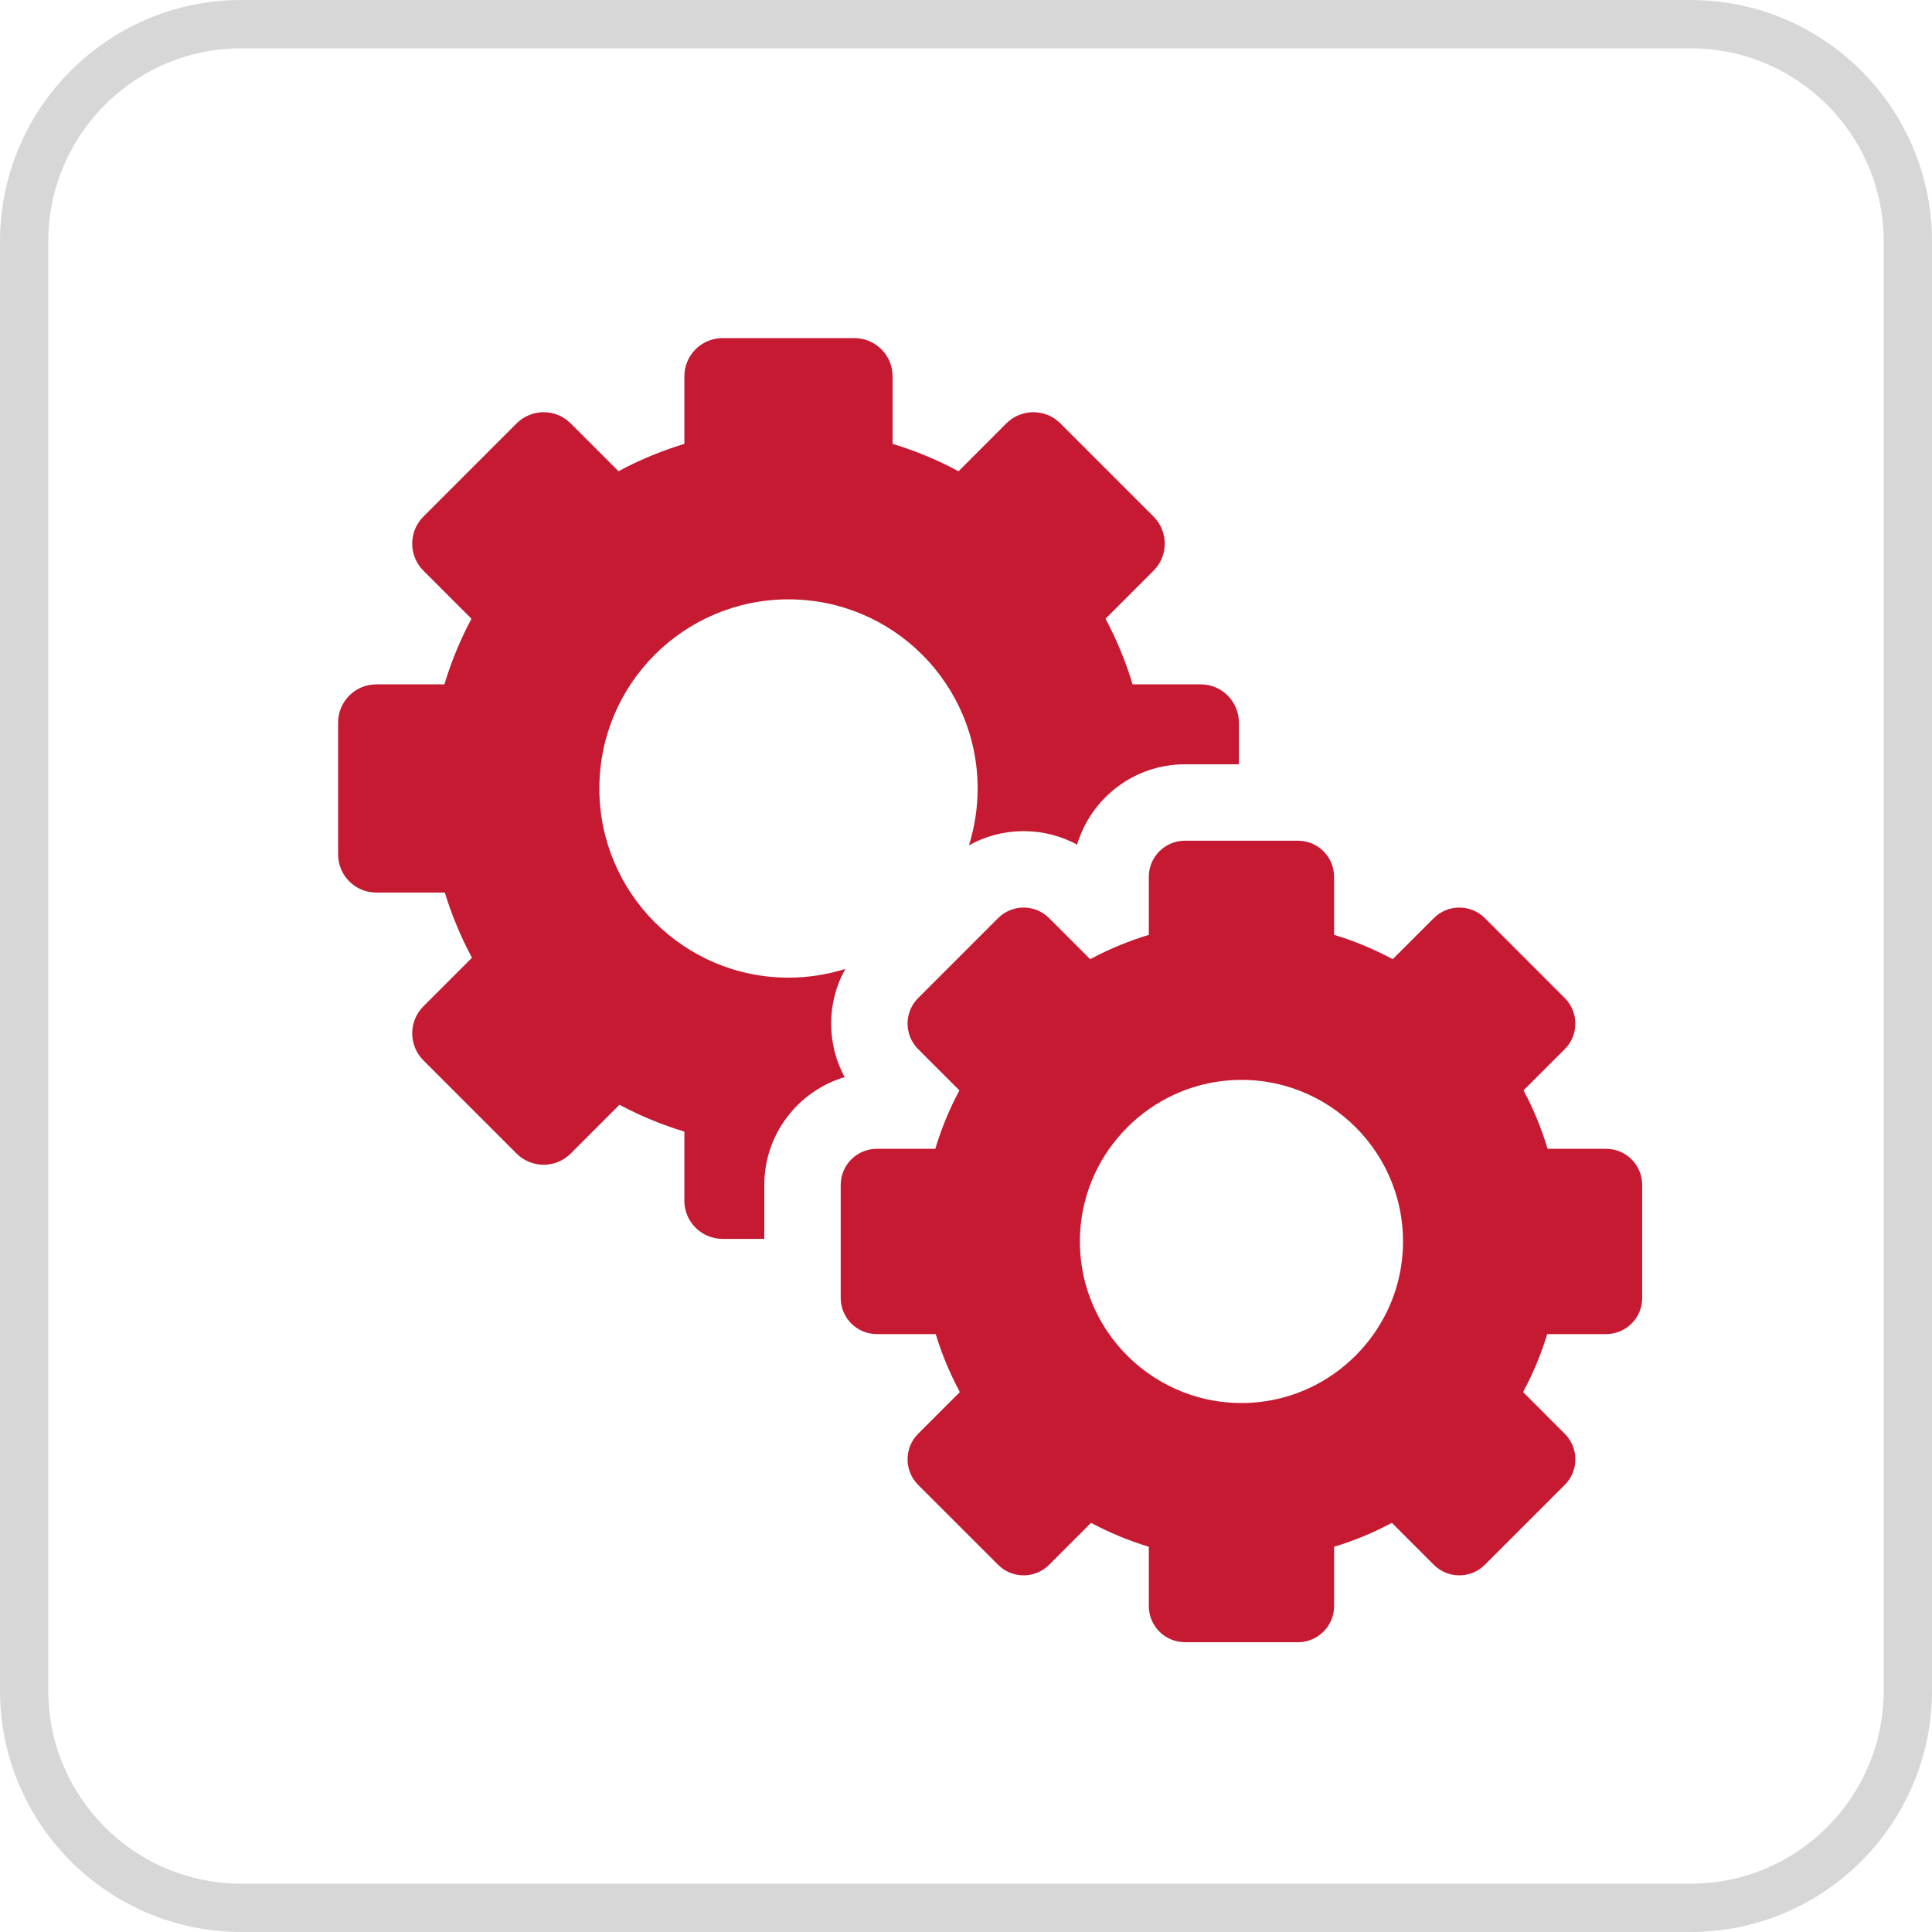
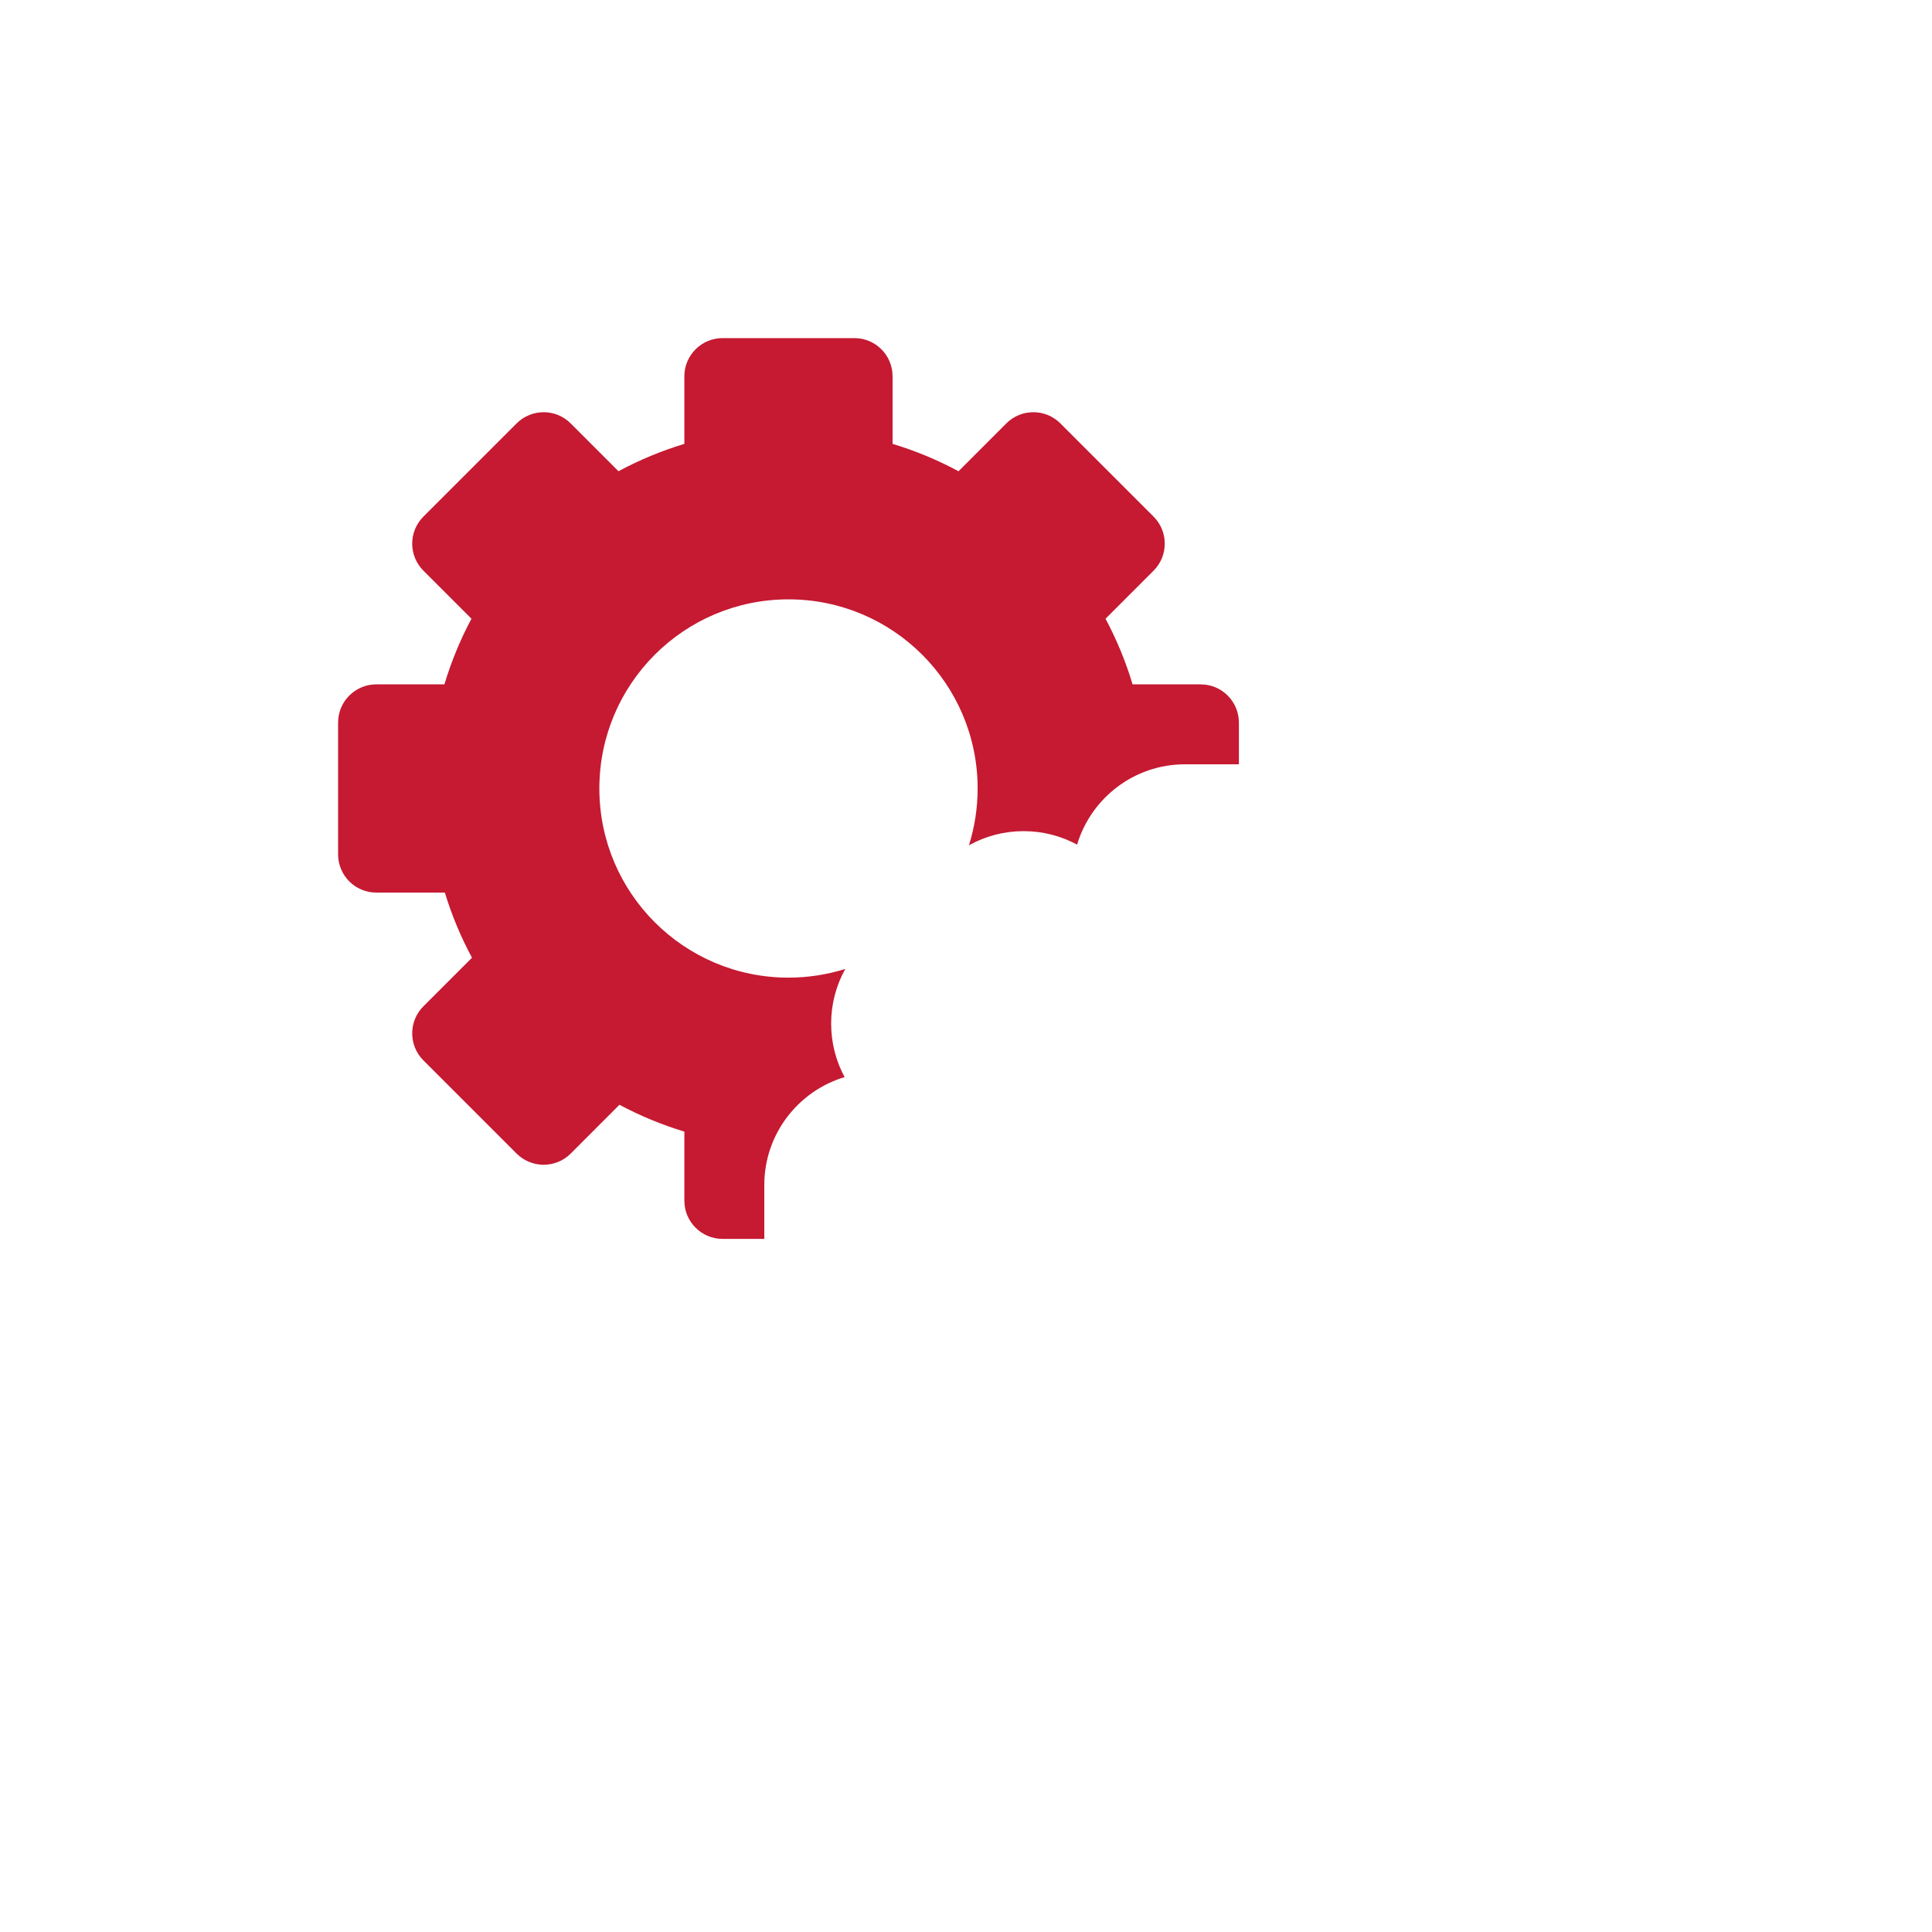
<svg xmlns="http://www.w3.org/2000/svg" width="40" height="40" viewBox="0 0 40 40" fill="none">
  <g clip-path="url(#clip0_9185_2074)">
-     <path d="M35 0.5H5C2.515 0.5 0.5 2.515 0.5 5V35C0.5 37.485 2.515 39.5 5 39.5H35C37.485 39.5 39.5 37.485 39.5 35V5C39.5 2.515 37.485 0.5 35 0.5Z" stroke="#D7D7D7" />
    <path d="M15.824 24.533C15.824 23.48 16.526 22.588 17.487 22.3C17.305 21.964 17.208 21.586 17.208 21.192C17.208 20.79 17.31 20.403 17.501 20.061C17.12 20.18 16.724 20.241 16.325 20.241C14.162 20.241 12.409 18.488 12.409 16.325C12.409 14.162 14.162 12.409 16.325 12.409C18.488 12.409 20.241 14.162 20.241 16.325C20.241 16.724 20.18 17.12 20.061 17.501C20.403 17.31 20.79 17.208 21.192 17.208C21.586 17.208 21.964 17.305 22.3 17.487C22.588 16.526 23.48 15.824 24.533 15.824H25.65V14.96C25.65 14.524 25.296 14.169 24.859 14.169H23.449C23.308 13.699 23.12 13.243 22.889 12.81L23.884 11.815C24.192 11.506 24.192 11.005 23.884 10.696L21.954 8.766C21.645 8.457 21.144 8.457 20.835 8.766L19.845 9.757C19.41 9.522 18.953 9.333 18.48 9.19V7.791C18.48 7.354 18.126 7 17.689 7H14.96C14.524 7 14.169 7.354 14.169 7.791V9.19C13.697 9.333 13.24 9.522 12.805 9.756L11.815 8.766C11.506 8.457 11.005 8.457 10.696 8.766L8.766 10.696C8.457 11.005 8.457 11.506 8.766 11.815L9.761 12.81C9.53 13.243 9.342 13.699 9.201 14.169H7.791C7.354 14.169 7 14.524 7 14.96V17.689C7 18.126 7.354 18.48 7.791 18.48H9.21C9.352 18.948 9.541 19.399 9.772 19.829L8.766 20.835C8.457 21.144 8.457 21.645 8.766 21.954L10.696 23.884C11.005 24.192 11.506 24.192 11.815 23.884L12.825 22.873C13.254 23.102 13.704 23.288 14.169 23.429V24.859C14.169 25.296 14.524 25.65 14.96 25.65H15.824V24.533Z" fill="#C51A32" />
-     <path d="M34 26.873V24.533C34 24.12 33.665 23.785 33.252 23.785H32.042C31.916 23.366 31.749 22.961 31.543 22.575L32.397 21.721C32.689 21.429 32.689 20.956 32.397 20.664L30.743 19.009C30.451 18.717 29.977 18.717 29.685 19.009L28.835 19.859C28.448 19.651 28.042 19.482 27.621 19.355V18.154C27.621 17.741 27.286 17.406 26.873 17.406H24.533C24.12 17.406 23.785 17.741 23.785 18.154V19.355C23.365 19.482 22.958 19.651 22.571 19.859L21.721 19.009C21.429 18.717 20.956 18.717 20.664 19.009L19.009 20.664C18.717 20.956 18.717 21.429 19.009 21.721L19.863 22.575C19.657 22.961 19.49 23.366 19.364 23.785H18.154C17.741 23.785 17.406 24.12 17.406 24.533V26.873C17.406 27.286 17.741 27.621 18.154 27.621H19.373C19.499 28.037 19.667 28.439 19.873 28.821L19.009 29.685C18.717 29.977 18.717 30.451 19.009 30.743L20.664 32.397C20.956 32.689 21.429 32.689 21.721 32.397L22.589 31.529C22.971 31.733 23.371 31.899 23.785 32.024V33.252C23.785 33.665 24.12 34 24.533 34H26.873C27.286 34 27.621 33.665 27.621 33.252V32.024C28.035 31.899 28.436 31.733 28.817 31.529L29.685 32.397C29.977 32.689 30.451 32.689 30.743 32.397L32.397 30.743C32.689 30.451 32.689 29.977 32.397 29.685L31.534 28.821C31.739 28.439 31.907 28.037 32.034 27.621H33.252C33.665 27.621 34 27.286 34 26.873ZM25.922 29.041C23.905 29.17 22.236 27.501 22.365 25.485C22.472 23.818 23.818 22.472 25.485 22.365C27.501 22.236 29.17 23.905 29.041 25.922C28.934 27.588 27.588 28.934 25.922 29.041Z" fill="#C51A32" />
  </g>
  <defs>
    <clipPath id="clip0_9185_2074">
      <rect width="40" height="40" fill="white" />
    </clipPath>
  </defs>
</svg>